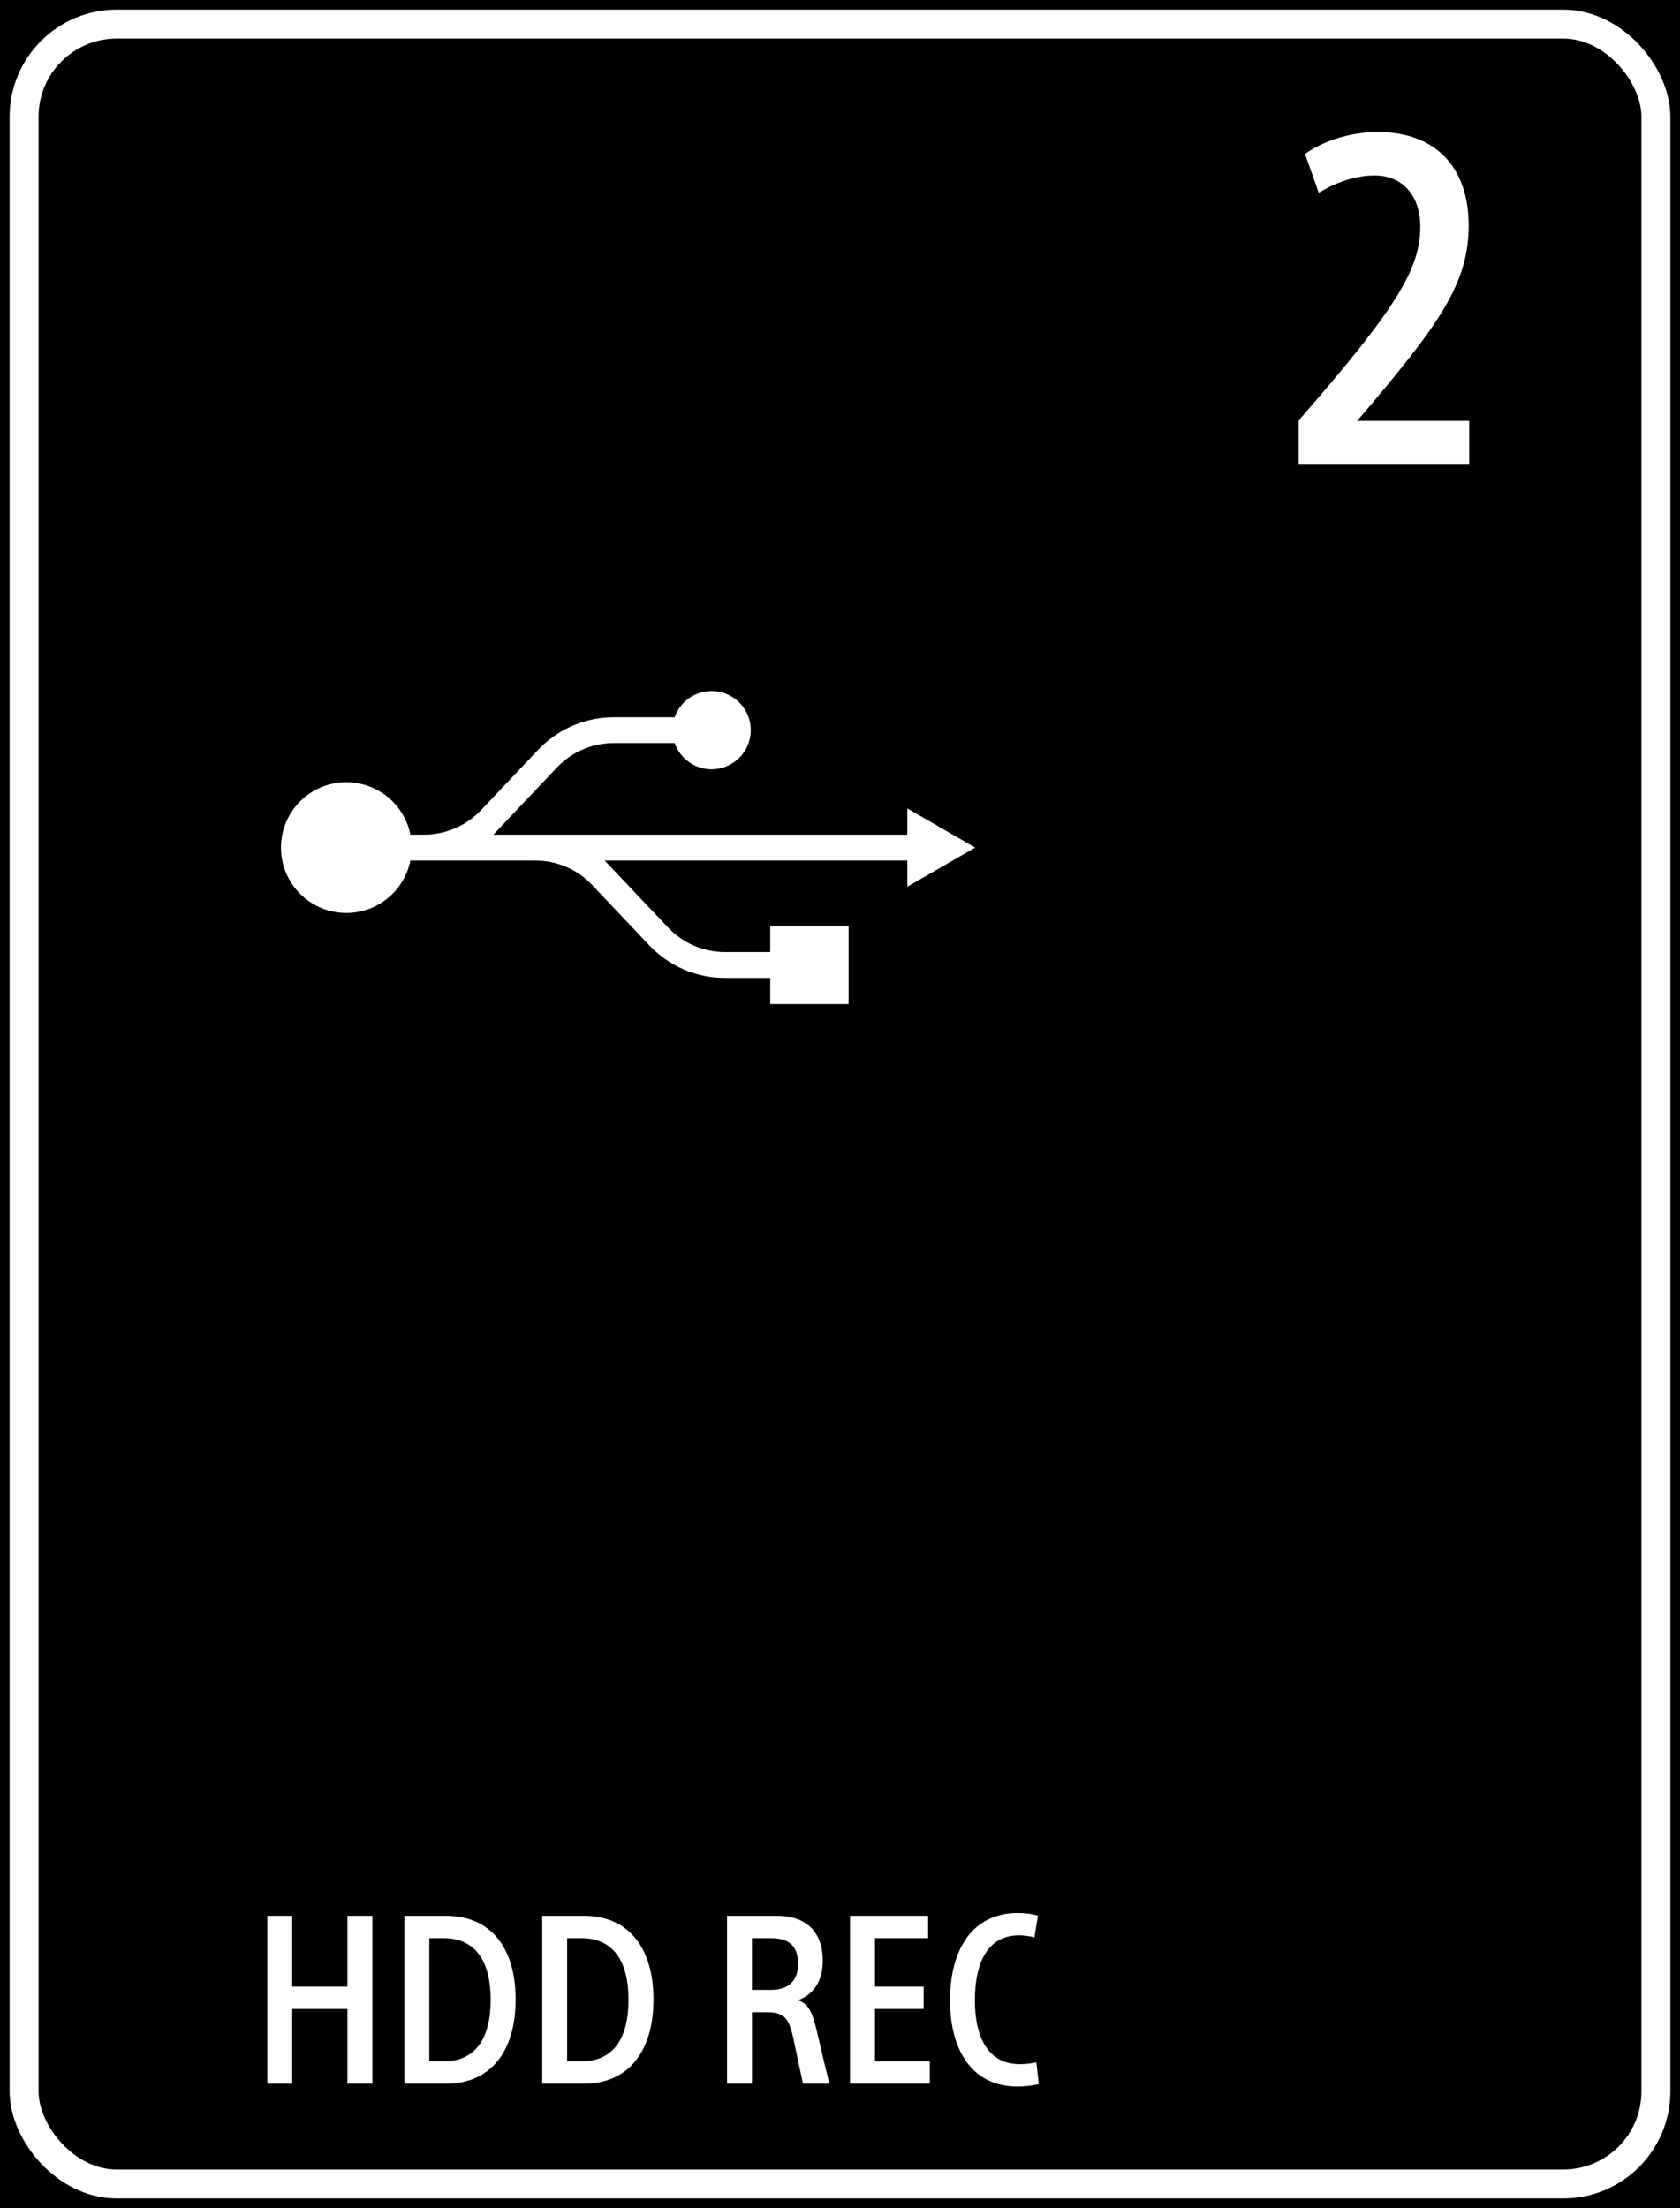
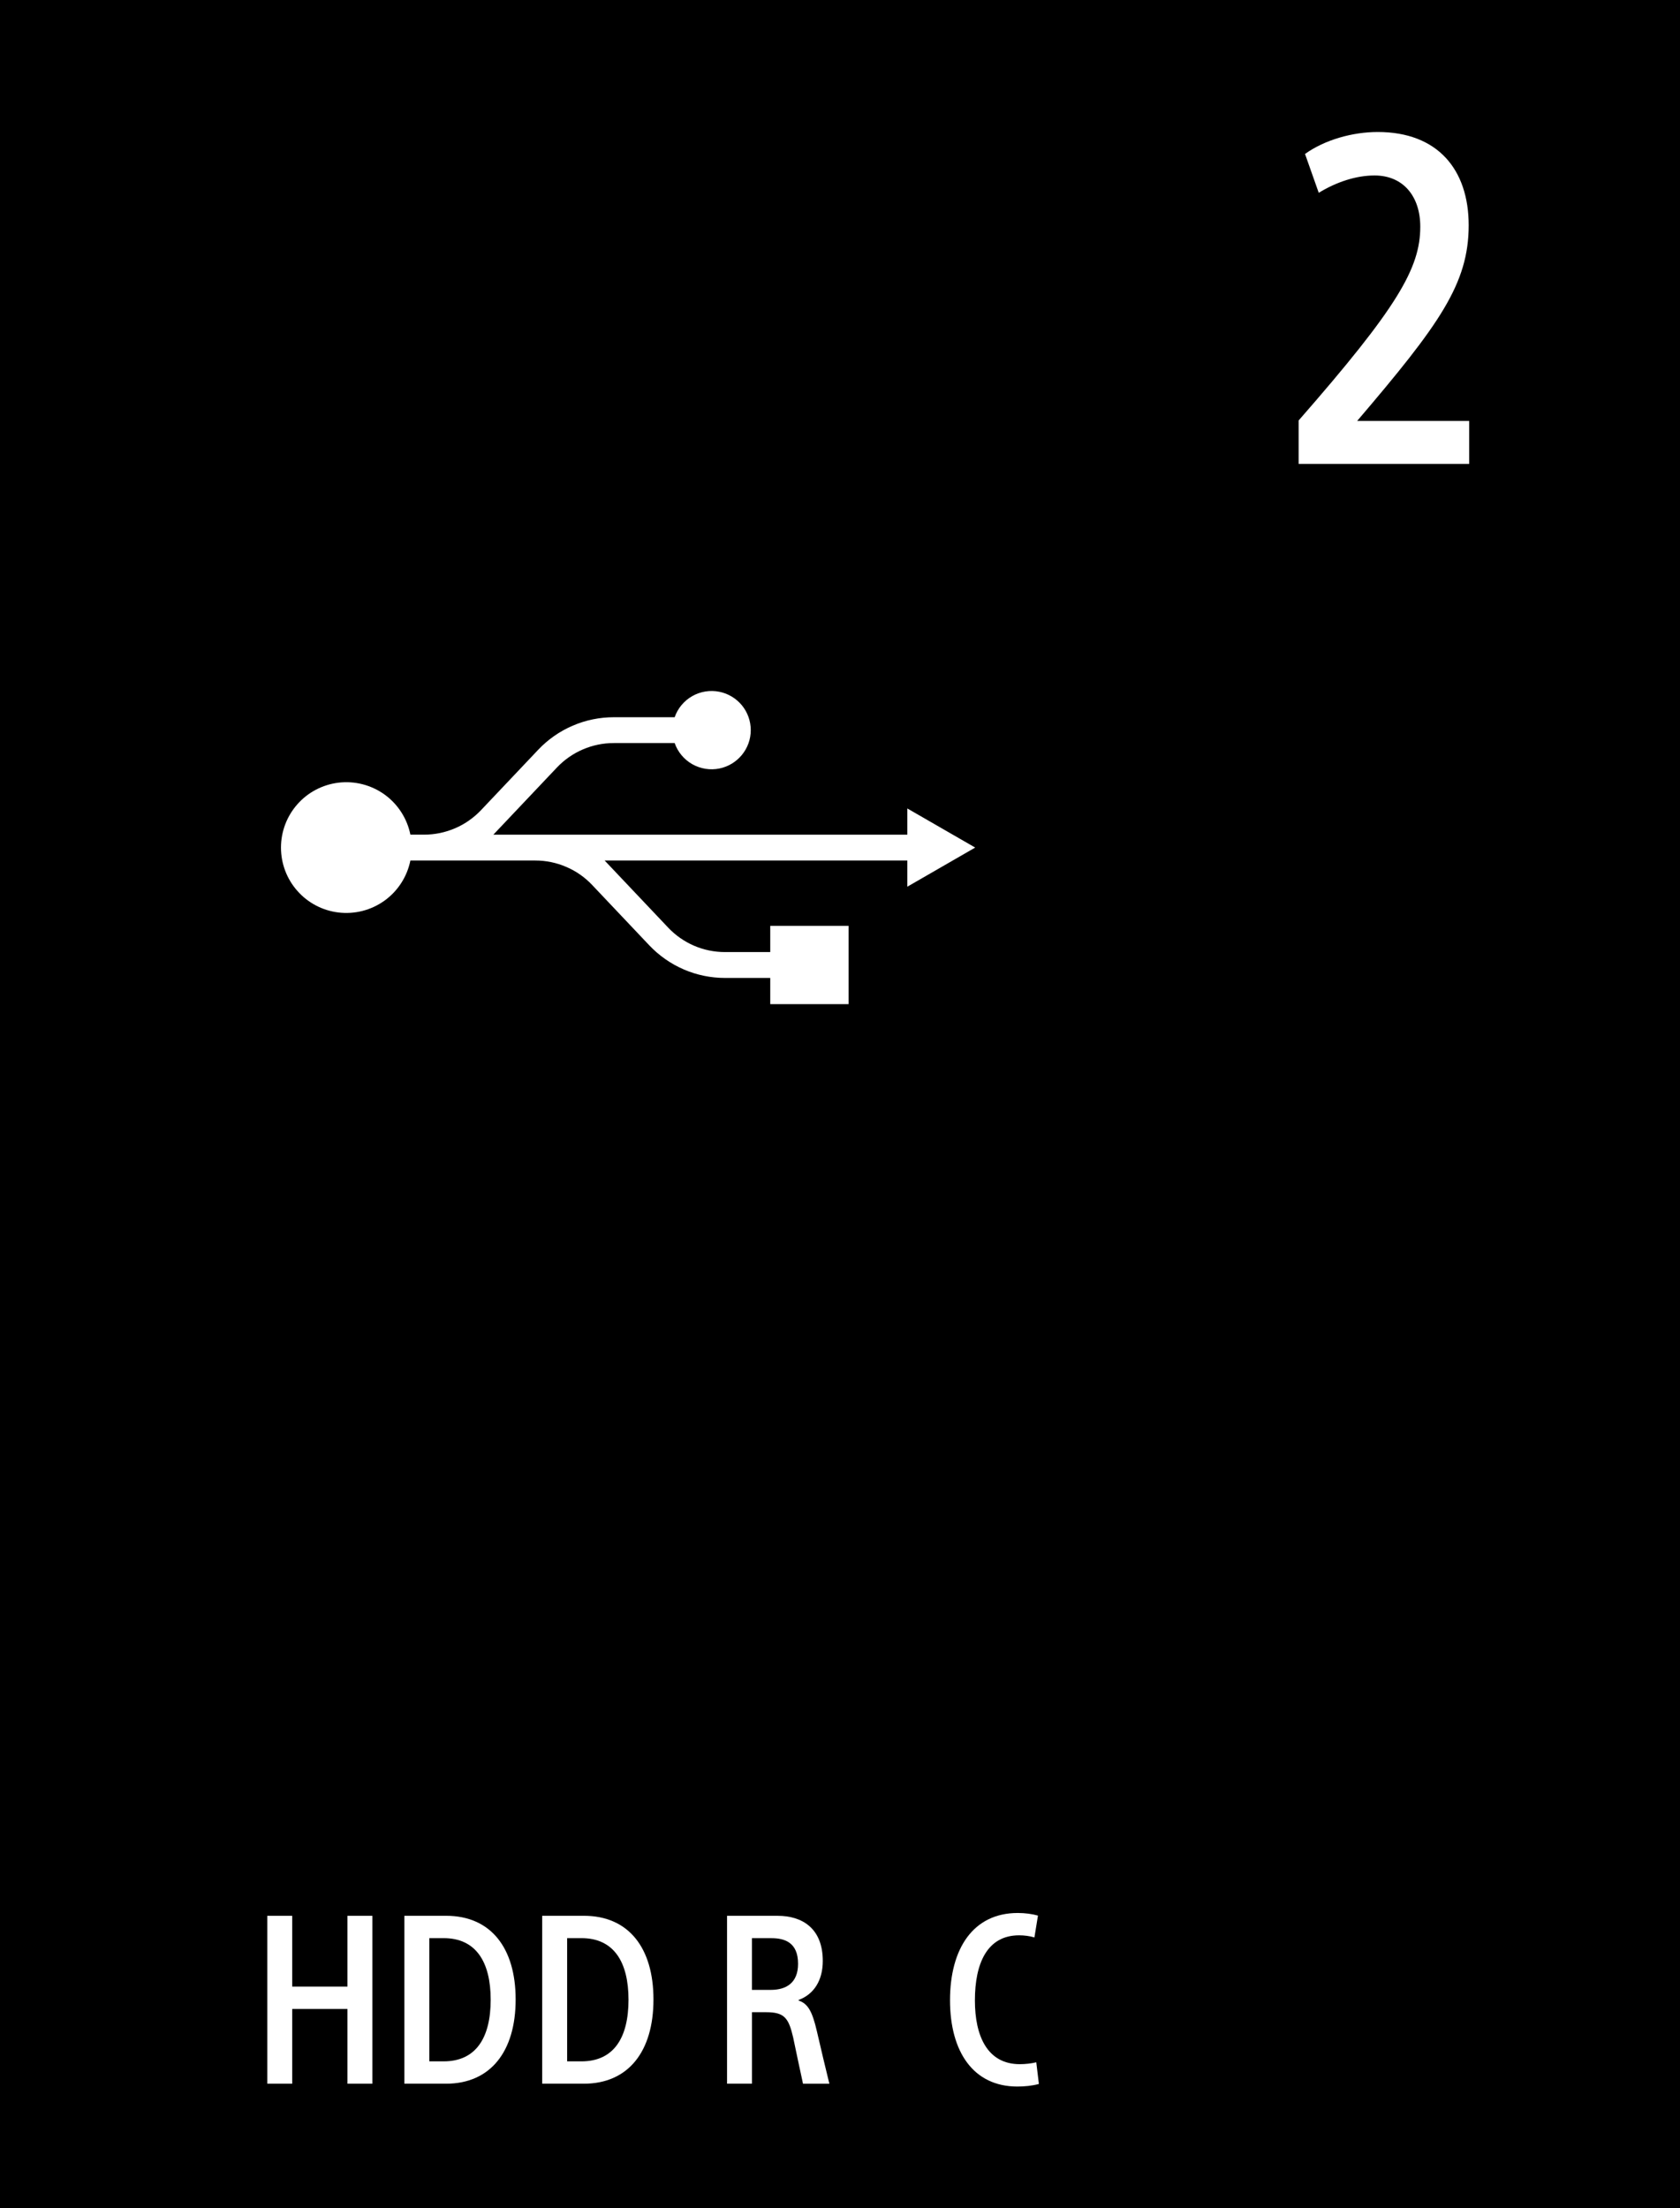
<svg xmlns="http://www.w3.org/2000/svg" width="69.664" height="91.57" version="1.1" viewBox="0 0 69.664 91.57">
  <rect x="0" y="0" width="69.664" height="91.57" fill="#808080" stroke="none" />
  <defs>
    <style>
      .cls-1, .cls-2 {
        fill: #fff;
      }

      .cls-2 {
        fill-rule: evenodd;
      }

      .cls-3 {
        fill: none;
        stroke: #fff;
        stroke-miterlimit: 10;
        stroke-width: 1.199px;
      }
    </style>
  </defs>
  <g>
    <g id="Layer_1">
      <rect x="-10.953" y="10.953" width="91.57" height="69.664" transform="translate(80.617 10.953) rotate(90)" />
-       <rect x="1" y="1" width="67.664" height="89.57" />
-       <rect class="cls-3" x="1" y="1" width="67.664" height="89.57" rx="3.838" ry="3.838" />
      <path class="cls-2" d="M25.451,30.815c-.441,0-.876.089-1.282.264-.408.175-.772.431-1.076.751l-2.635,2.784h17.166s0-1.087,0-1.087l2.814,1.622-2.814,1.623v-1.087s-12.552,0-12.552,0l2.635,2.784c.303.321.668.575,1.072.75.405.175.842.264,1.284.264h1.877s0-1.087,0-1.087h3.248v3.247h-3.248v-1.087s-1.877,0-1.877,0c-.586,0-1.169-.119-1.707-.352-.539-.232-1.024-.571-1.43-.998l-2.372-2.506c-.302-.32-.666-.576-1.074-.749-.403-.175-.841-.265-1.281-.265h-5.181c-.137.67-.517,1.263-1.072,1.663-.555.4-1.239.575-1.917.492-.655-.081-1.262-.398-1.698-.895-.439-.494-.68-1.133-.68-1.796,0-.661.241-1.3.68-1.796.436-.496,1.043-.814,1.698-.895.678-.083,1.362.092,1.917.491.555.4.936.994,1.072,1.664h.567c.443,0,.879-.091,1.286-.265.404-.173.769-.429,1.074-.75l2.372-2.505c.403-.426.888-.766,1.429-.998.539-.233,1.12-.352,1.706-.352h2.524c.129-.371.389-.682.73-.876.341-.194.743-.257,1.127-.179.367.075.695.274.933.563.237.291.366.653.366,1.028,0,.374-.129.735-.366,1.025-.238.291-.566.49-.933.565-.383.079-.785.015-1.127-.179-.341-.194-.601-.505-.73-.876h-2.524Z" />
      <path class="cls-1" d="M60.922,19.238h-7.072v-1.801c4.094-4.683,5.044-6.313,5.044-8.038,0-1.251-.702-2.122-1.896-2.122-.76,0-1.574.266-2.314.719l-.569-1.611c.816-.587,1.972-.911,3.015-.911,2.485,0,3.771,1.556,3.771,3.868,0,2.427-1.214,4.115-4.624,8.114h4.645v1.782Z" />
      <g>
        <polygon class="cls-1" points="11.083 79.449 12.117 79.449 12.117 82.385 14.408 82.385 14.408 79.449 15.442 79.449 15.442 86.412 14.408 86.412 14.408 83.311 12.117 83.311 12.117 86.412 11.083 86.412 11.083 79.449" />
        <path class="cls-1" d="M16.768,79.448h1.727c1.853,0,2.887,1.326,2.887,3.472,0,2.156-1.044,3.492-2.887,3.492h-1.727v-6.963ZM17.802,85.485h.594c1.346,0,1.951-.985,1.951-2.555,0-1.561-.605-2.555-1.951-2.555h-.594s0,5.11,0,5.11Z" />
        <path class="cls-1" d="M22.483,79.448h1.727c1.853,0,2.887,1.326,2.887,3.472,0,2.156-1.044,3.492-2.887,3.492h-1.727v-6.963ZM23.517,85.485h.594c1.346,0,1.951-.985,1.951-2.555,0-1.561-.605-2.555-1.951-2.555h-.594s0,5.11,0,5.11Z" />
        <path class="cls-1" d="M30.148,79.449h2.098c1.005,0,1.872.507,1.872,1.873,0,.809-.37,1.385-1.005,1.618v.02c.39.137.565.439.761,1.278.176.761.332,1.423.517,2.175h-1.093c-.117-.527-.312-1.463-.409-1.922-.186-.8-.361-1.044-1.113-1.044h-.594s0,2.965,0,2.965h-1.034v-6.963ZM31.182,82.521h.78c.644,0,1.131-.292,1.131-1.082,0-.888-.556-1.063-1.112-1.063h-.8s0,2.146,0,2.146Z" />
-         <polygon class="cls-1" points="35.249 79.449 38.486 79.449 38.486 80.375 36.283 80.375 36.283 82.385 38.301 82.385 38.301 83.311 36.283 83.311 36.283 85.486 38.555 85.486 38.555 86.412 35.249 86.412 35.249 79.449" />
        <path class="cls-1" d="M43.08,86.422c-.284.078-.595.107-.898.107-1.814,0-2.788-1.433-2.788-3.579,0-2.146.965-3.618,2.808-3.618.303,0,.595.039.839.108l-.147.906c-.196-.059-.42-.088-.634-.088-1.326,0-1.834,1.161-1.834,2.701,0,1.463.508,2.643,1.863,2.643.224,0,.488-.029.682-.078l.108.897Z" />
      </g>
    </g>
  </g>
</svg>